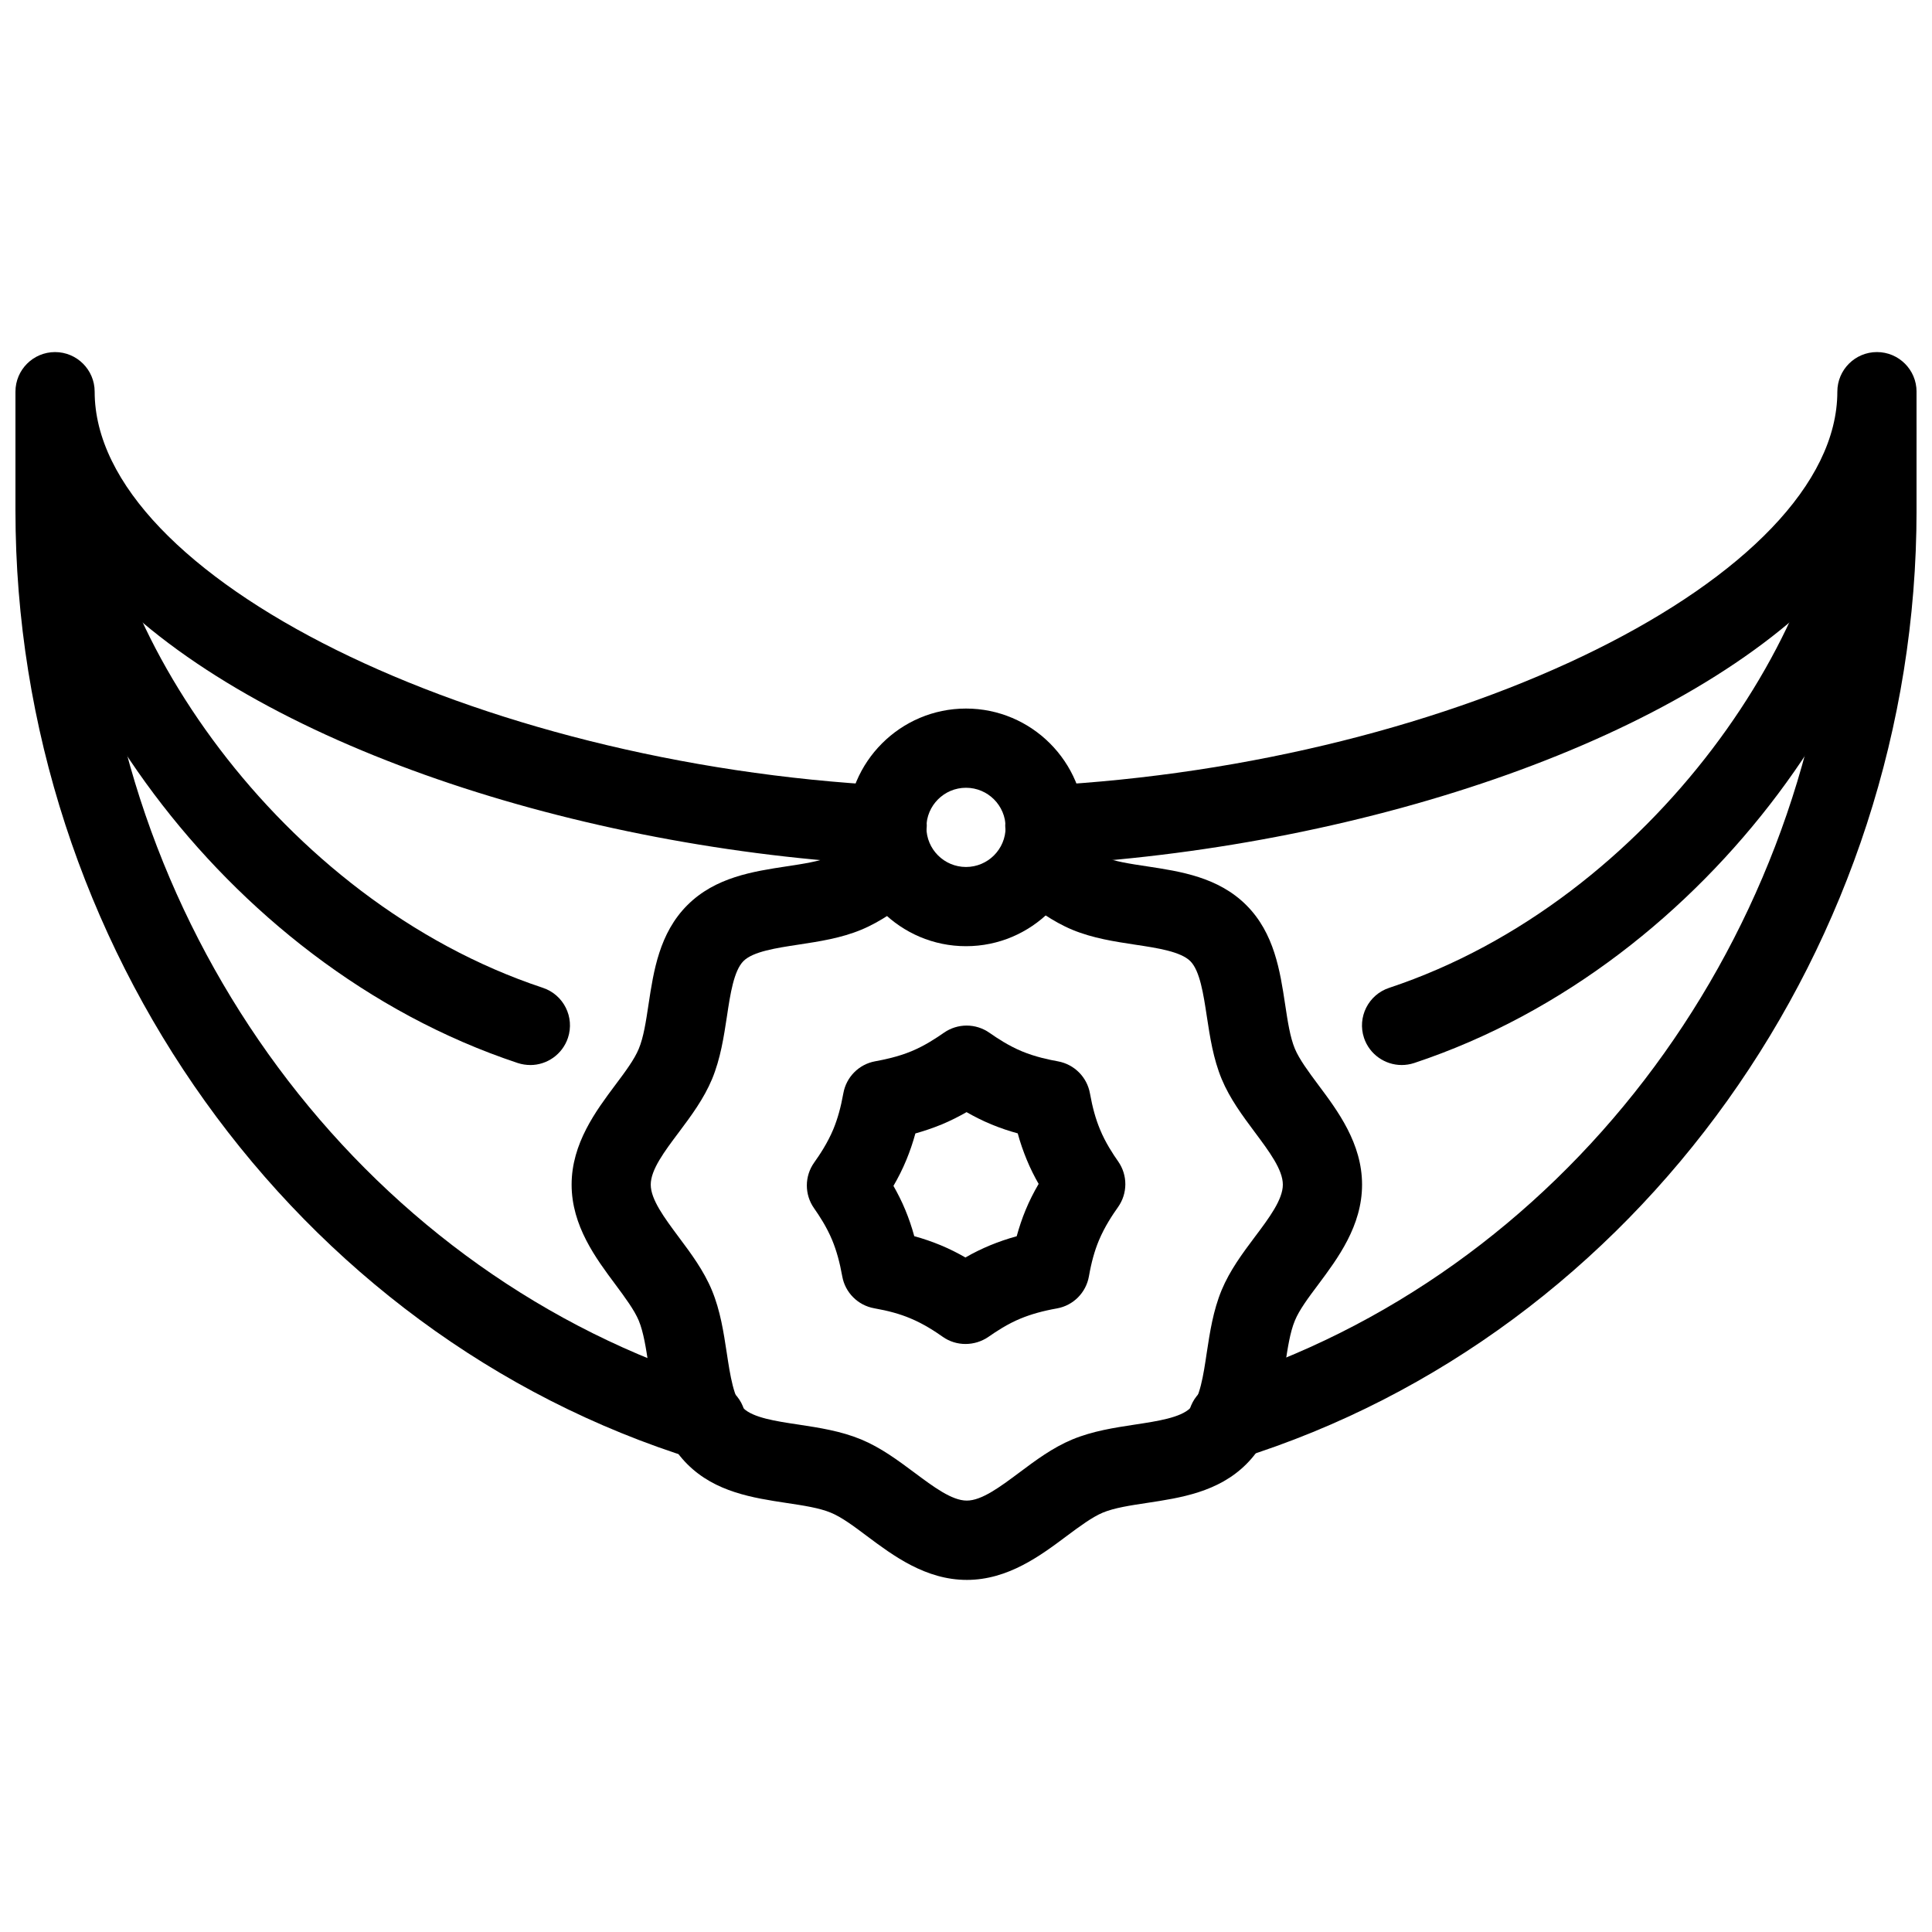
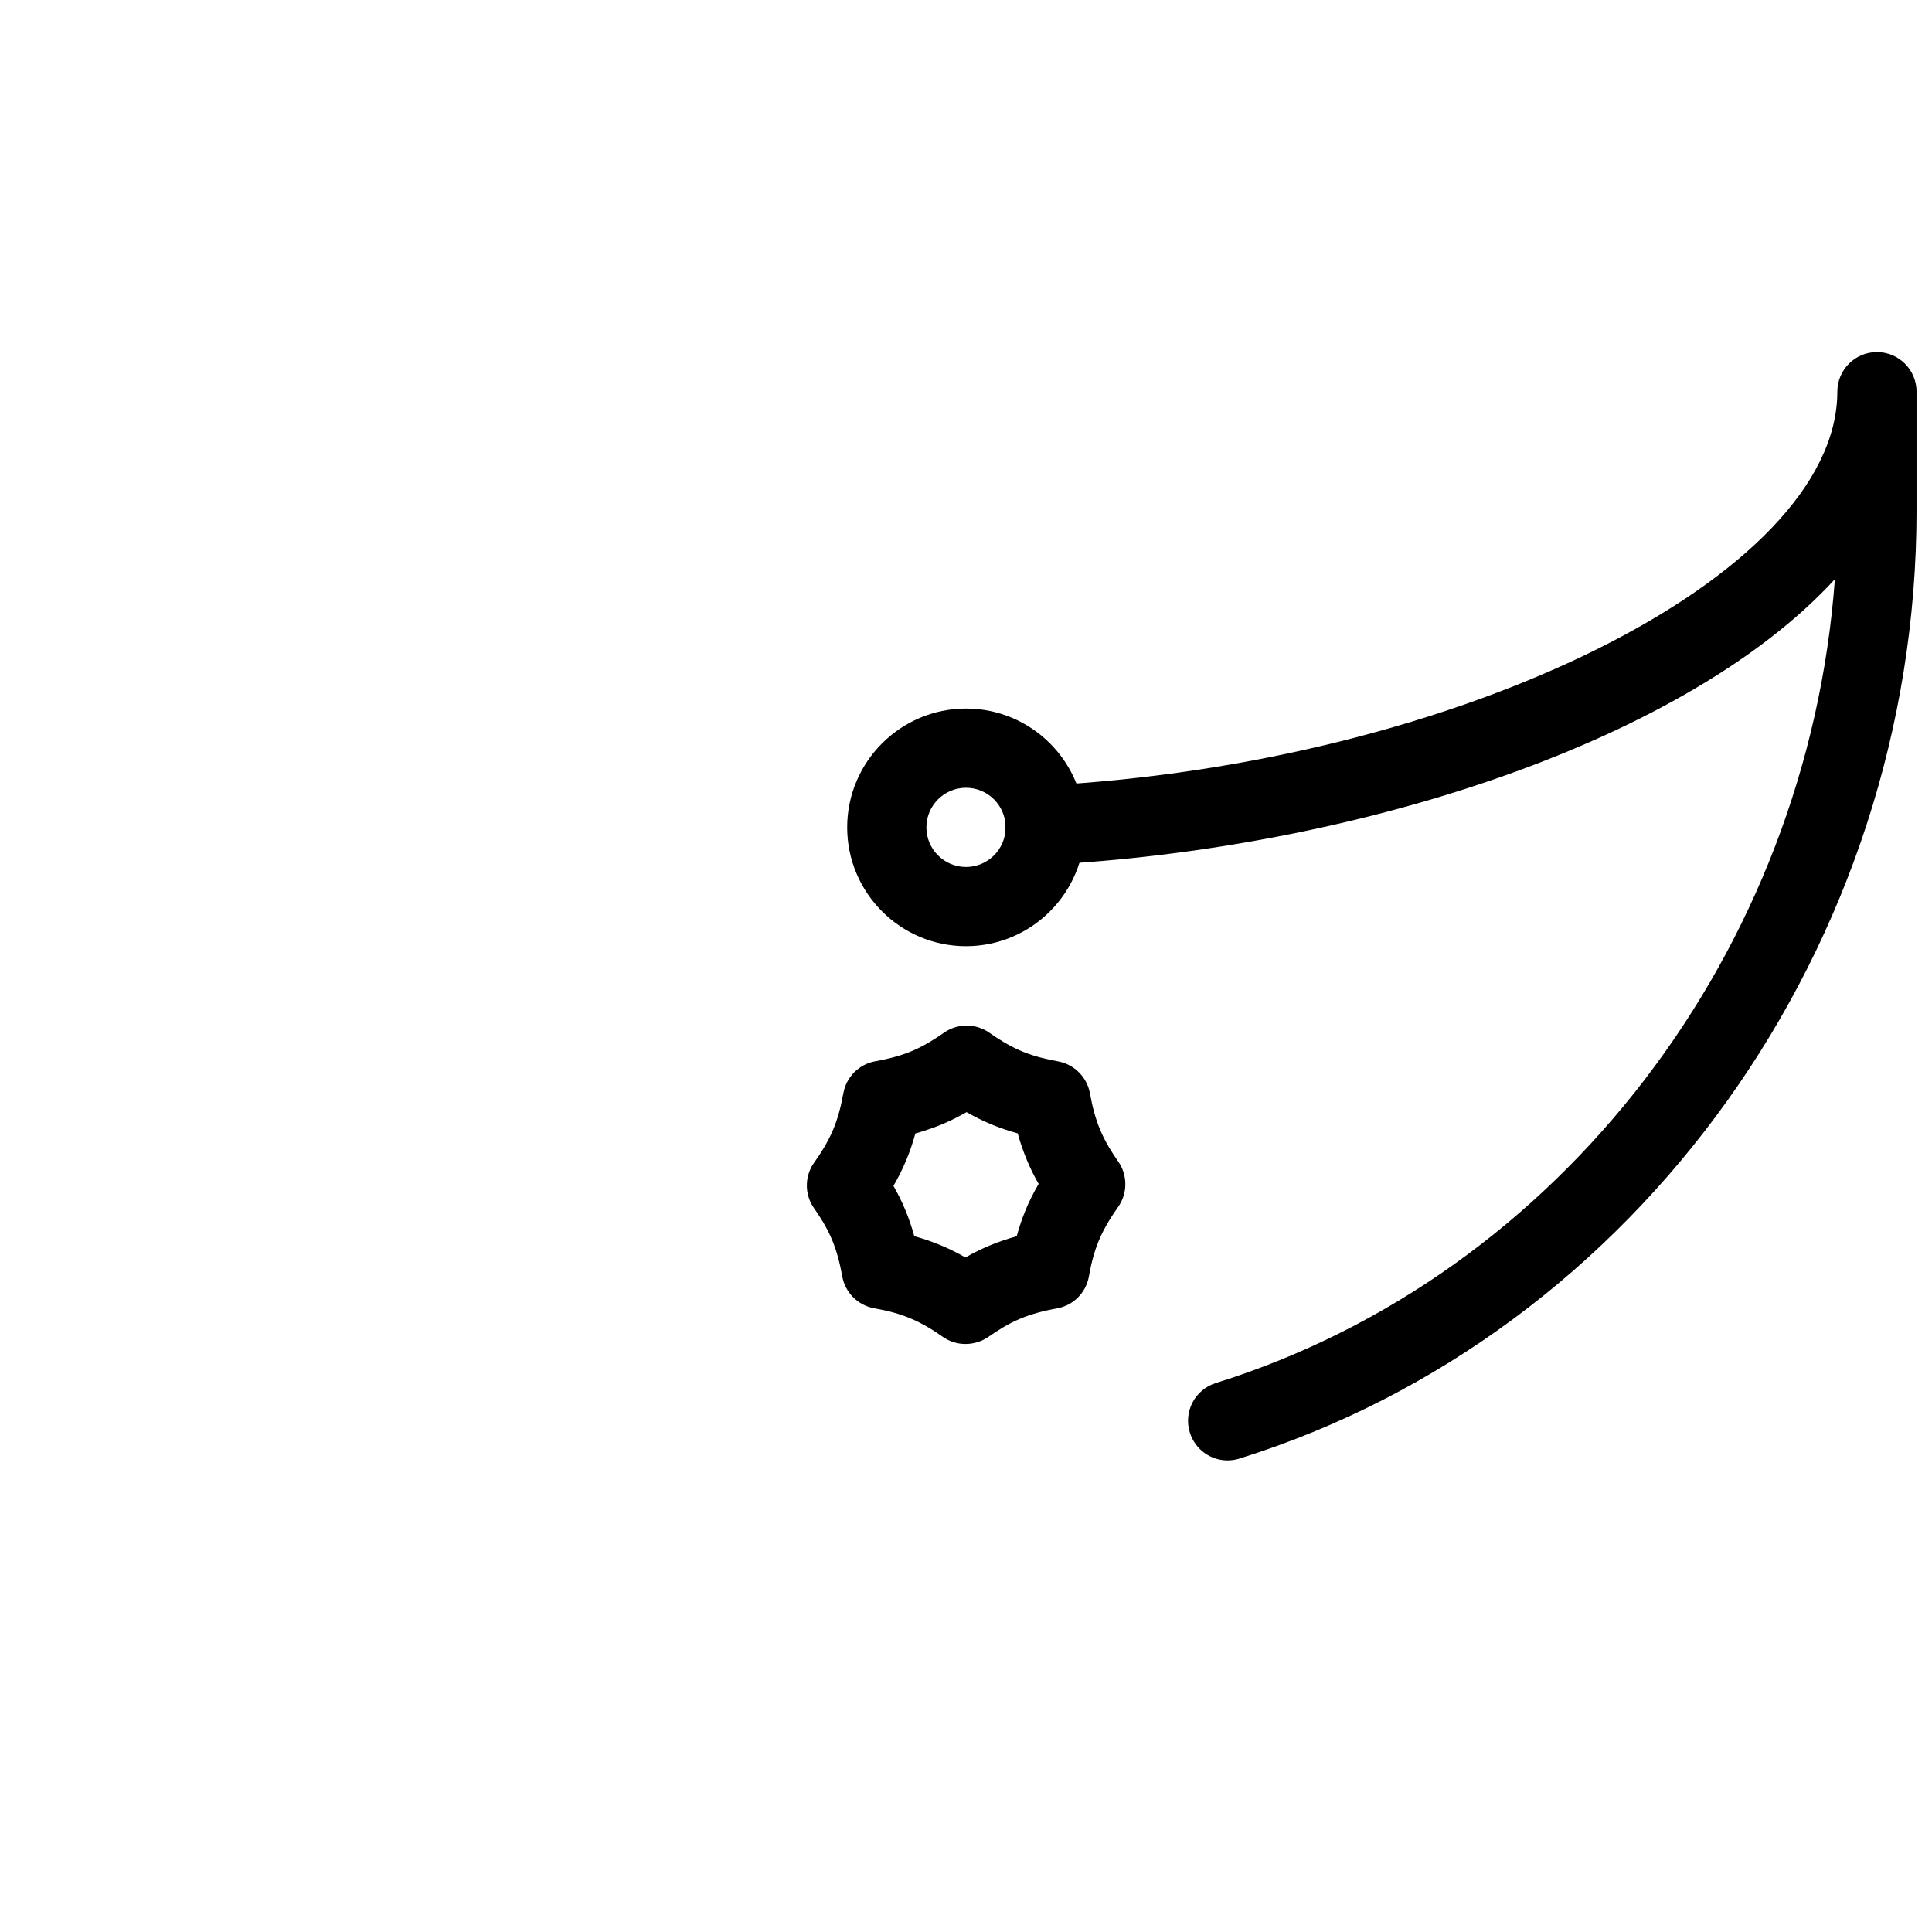
<svg xmlns="http://www.w3.org/2000/svg" width="800px" height="800px" version="1.1" viewBox="144 144 512 512">
  <defs>
    <clipPath id="d">
-       <path d="m148.09 247h147.91v180h-147.91z" />
-     </clipPath>
+       </clipPath>
    <clipPath id="c">
-       <path d="m504 247h147.9v180h-147.9z" />
-     </clipPath>
+       </clipPath>
    <clipPath id="b">
-       <path d="m148.09 237h241.91v295h-241.91z" />
-     </clipPath>
+       </clipPath>
    <clipPath id="a">
      <path d="m410 237h241.9v295h-241.9z" />
    </clipPath>
  </defs>
  <g clip-path="url(#d)">
    <path d="m284.54 426.24c-1.09 0-2.203-0.168-3.316-0.523-79.645-26.449-133.13-107.92-133.13-167.41 0-5.793 4.703-10.496 10.496-10.496 5.793 0 10.496 4.703 10.496 10.496 0 51.117 48.766 124.23 118.77 147.47 5.5 1.828 8.48 7.766 6.656 13.266-1.473 4.41-5.586 7.203-9.973 7.203z" />
  </g>
  <g clip-path="url(#c)">
    <path d="m515.45 426.24c-4.387 0-8.5-2.793-9.973-7.18-1.828-5.5 1.156-11.441 6.656-13.266 70.012-23.262 118.77-96.375 118.77-147.49 0-5.793 4.703-10.496 10.496-10.496s10.496 4.703 10.496 10.496c0 59.492-53.488 140.96-133.13 167.41-1.109 0.359-2.223 0.527-3.316 0.527z" />
  </g>
  <path d="m400 394.75c-17.359 0-31.488-14.129-31.488-31.488s14.129-31.488 31.488-31.488 31.488 14.129 31.488 31.488-14.129 31.488-31.488 31.488zm0-41.984c-5.793 0-10.496 4.703-10.496 10.496s4.703 10.496 10.496 10.496 10.496-4.703 10.496-10.496-4.703-10.496-10.496-10.496z" />
  <g clip-path="url(#b)">
    <path d="m331.16 531.18c-1.027 0-2.078-0.148-3.106-0.461-105.97-32.898-179.96-136.26-179.96-251.43v-31.488c0-5.793 4.703-10.496 10.496-10.496 5.793 0 10.496 4.703 10.496 10.496 0 48.934 100.36 98.684 210.57 104.39 5.582 0.293 9.949 4.891 9.949 10.496 0 0.715-0.105 1.574-0.273 2.371-1.07 6.297-8.566 10.285-14.336 7.914-81.199-4.891-166.36-33.082-205.26-75.465 7.262 98.578 72.863 184.71 164.52 213.13 5.543 1.723 8.648 7.598 6.926 13.121-1.383 4.512-5.519 7.41-10.012 7.41z" />
  </g>
  <g clip-path="url(#a)">
    <path d="m469.34 531.03c-4.473 0-8.605-2.875-10.012-7.367-1.742-5.543 1.344-11.418 6.887-13.141 91.398-28.57 156.81-114.66 164.05-213.03-38.879 42.363-124.06 70.555-205.26 75.488-5.75 2.371-13.266-1.637-14.336-7.934-0.168-0.797-0.273-1.637-0.273-2.352 0-5.582 4.367-10.18 9.949-10.496 110.2-5.754 210.57-55.508 210.57-104.4 0-5.793 4.703-10.496 10.496-10.496s10.496 4.703 10.496 10.496v31.488c0 114.91-73.785 218.23-179.44 251.25-1.047 0.336-2.098 0.484-3.125 0.484z" />
  </g>
-   <path d="m400.21 562.69c-10.914 0-19.543-6.445-26.449-11.609-3.465-2.602-6.738-5.039-9.551-6.191-3.066-1.281-7.262-1.91-11.734-2.582-8.859-1.344-18.895-2.856-26.324-10.285-7.43-7.43-8.941-17.465-10.285-26.305-0.672-4.449-1.324-8.691-2.582-11.734-1.176-2.812-3.609-6.086-6.191-9.574-5.164-6.926-11.609-15.535-11.609-26.473 0-10.914 6.445-19.543 11.609-26.449 2.602-3.465 5.039-6.738 6.191-9.551 1.281-3.066 1.91-7.285 2.582-11.754 1.344-8.859 2.856-18.871 10.285-26.305 7.43-7.43 17.465-8.941 26.305-10.285 4.449-0.672 8.691-1.324 11.734-2.582 2.856-1.176 6.172-3.652 9.699-6.297l7.367 7.598 5.207 9.215c-4.387 3.273-8.941 6.676-14.211 8.859-5.414 2.246-11.125 3.106-16.625 3.945-5.941 0.902-12.07 1.828-14.609 4.367-2.539 2.562-3.484 8.691-4.367 14.609-0.84 5.5-1.699 11.211-3.945 16.648-2.184 5.227-5.519 9.719-8.773 14.066-3.867 5.141-7.481 9.969-7.481 13.918 0 3.945 3.609 8.773 7.43 13.918 3.254 4.344 6.59 8.836 8.773 14.066 2.246 5.414 3.106 11.125 3.945 16.625 0.902 5.941 1.828 12.07 4.367 14.609 2.562 2.562 8.691 3.484 14.633 4.367 5.5 0.84 11.188 1.699 16.625 3.945 5.246 2.184 9.742 5.543 14.086 8.773 5.121 3.82 9.949 7.43 13.898 7.43 3.945 0 8.797-3.609 13.918-7.43 4.344-3.254 8.816-6.59 14.043-8.773 5.438-2.246 11.125-3.106 16.625-3.945 5.941-0.902 12.07-1.828 14.633-4.367s3.484-8.691 4.367-14.633c0.84-5.5 1.699-11.188 3.945-16.625 2.184-5.246 5.519-9.719 8.773-14.066 3.844-5.102 7.453-9.949 7.453-13.895s-3.609-8.773-7.43-13.898c-3.234-4.344-6.59-8.836-8.773-14.066-2.246-5.438-3.106-11.125-3.945-16.625-0.902-5.941-1.828-12.07-4.367-14.633-2.562-2.539-8.691-3.484-14.609-4.367-5.5-0.84-11.211-1.699-16.648-3.945-5.246-2.184-9.762-5.562-14.148-8.816-4.641-3.465-6.297-10.559-2.856-15.199 3.465-4.66 9.301-6.129 13.961-2.707 4.934 3.695 8.25 6.152 11.082 7.328 3.066 1.281 7.285 1.91 11.754 2.582 8.859 1.344 18.871 2.856 26.305 10.285 7.43 7.43 8.941 17.465 10.285 26.324 0.672 4.449 1.301 8.668 2.582 11.734 1.176 2.793 3.609 6.086 6.191 9.551 5.168 6.91 11.609 15.516 11.609 26.453s-6.445 19.543-11.609 26.473c-2.602 3.465-5.039 6.738-6.191 9.551-1.281 3.066-1.91 7.262-2.582 11.715-1.344 8.859-2.856 18.895-10.285 26.324-7.43 7.43-17.465 8.941-26.324 10.285-4.449 0.672-8.668 1.301-11.734 2.582-2.793 1.176-6.086 3.609-9.551 6.191-6.926 5.184-15.555 11.629-26.473 11.629z" />
  <path d="m399.87 500.17c-2.121 0-4.242-0.629-6.047-1.91-1.973-1.387-4.996-3.402-8.586-4.891-2.75-1.156-5.793-1.996-9.574-2.664-4.324-0.777-7.703-4.176-8.461-8.48-0.672-3.738-1.512-6.781-2.664-9.574-1.449-3.504-3.441-6.508-4.809-8.461-2.562-3.633-2.539-8.5 0.043-12.113 1.449-2.035 3.527-5.144 5.059-8.797 1.156-2.793 1.996-5.836 2.664-9.551 0.777-4.324 4.137-7.703 8.461-8.48 2.394-0.441 6.004-1.176 9.594-2.664 3.547-1.469 6.59-3.504 8.586-4.891 3.633-2.539 8.438-2.539 12.07 0 2.164 1.512 5.082 3.441 8.605 4.914 3.59 1.492 7.18 2.227 9.574 2.664 4.324 0.797 7.684 4.176 8.461 8.48 0.672 3.738 1.512 6.781 2.664 9.551 1.449 3.527 3.441 6.527 4.809 8.48 2.562 3.652 2.539 8.5-0.043 12.133-1.426 2.016-3.504 5.102-5.059 8.816-1.156 2.769-1.996 5.816-2.644 9.531-0.777 4.324-4.137 7.703-8.461 8.48-3.777 0.672-6.824 1.531-9.594 2.664-3.59 1.469-6.59 3.504-8.566 4.871-1.84 1.262-3.961 1.891-6.082 1.891zm-13.582-28.57c2.457 0.672 4.746 1.469 6.992 2.394 2.434 1.008 4.641 2.141 6.57 3.254 2.203-1.281 4.387-2.332 6.613-3.254 2.203-0.902 4.492-1.699 6.969-2.371 0.672-2.434 1.449-4.746 2.352-6.926 0.965-2.352 2.121-4.641 3.465-6.949-1.09-1.91-2.184-4.051-3.148-6.402-0.902-2.203-1.723-4.512-2.394-6.992-2.164-0.586-4.512-1.363-6.969-2.371-2.434-1.008-4.641-2.141-6.59-3.254-1.953 1.113-4.156 2.246-6.57 3.254-2.457 1.008-4.828 1.785-6.992 2.394-0.672 2.457-1.469 4.766-2.371 6.969-1.051 2.562-2.246 4.871-3.441 6.926 1.07 1.891 2.184 4.031 3.148 6.383 0.898 2.16 1.695 4.469 2.367 6.945z" />
</svg>